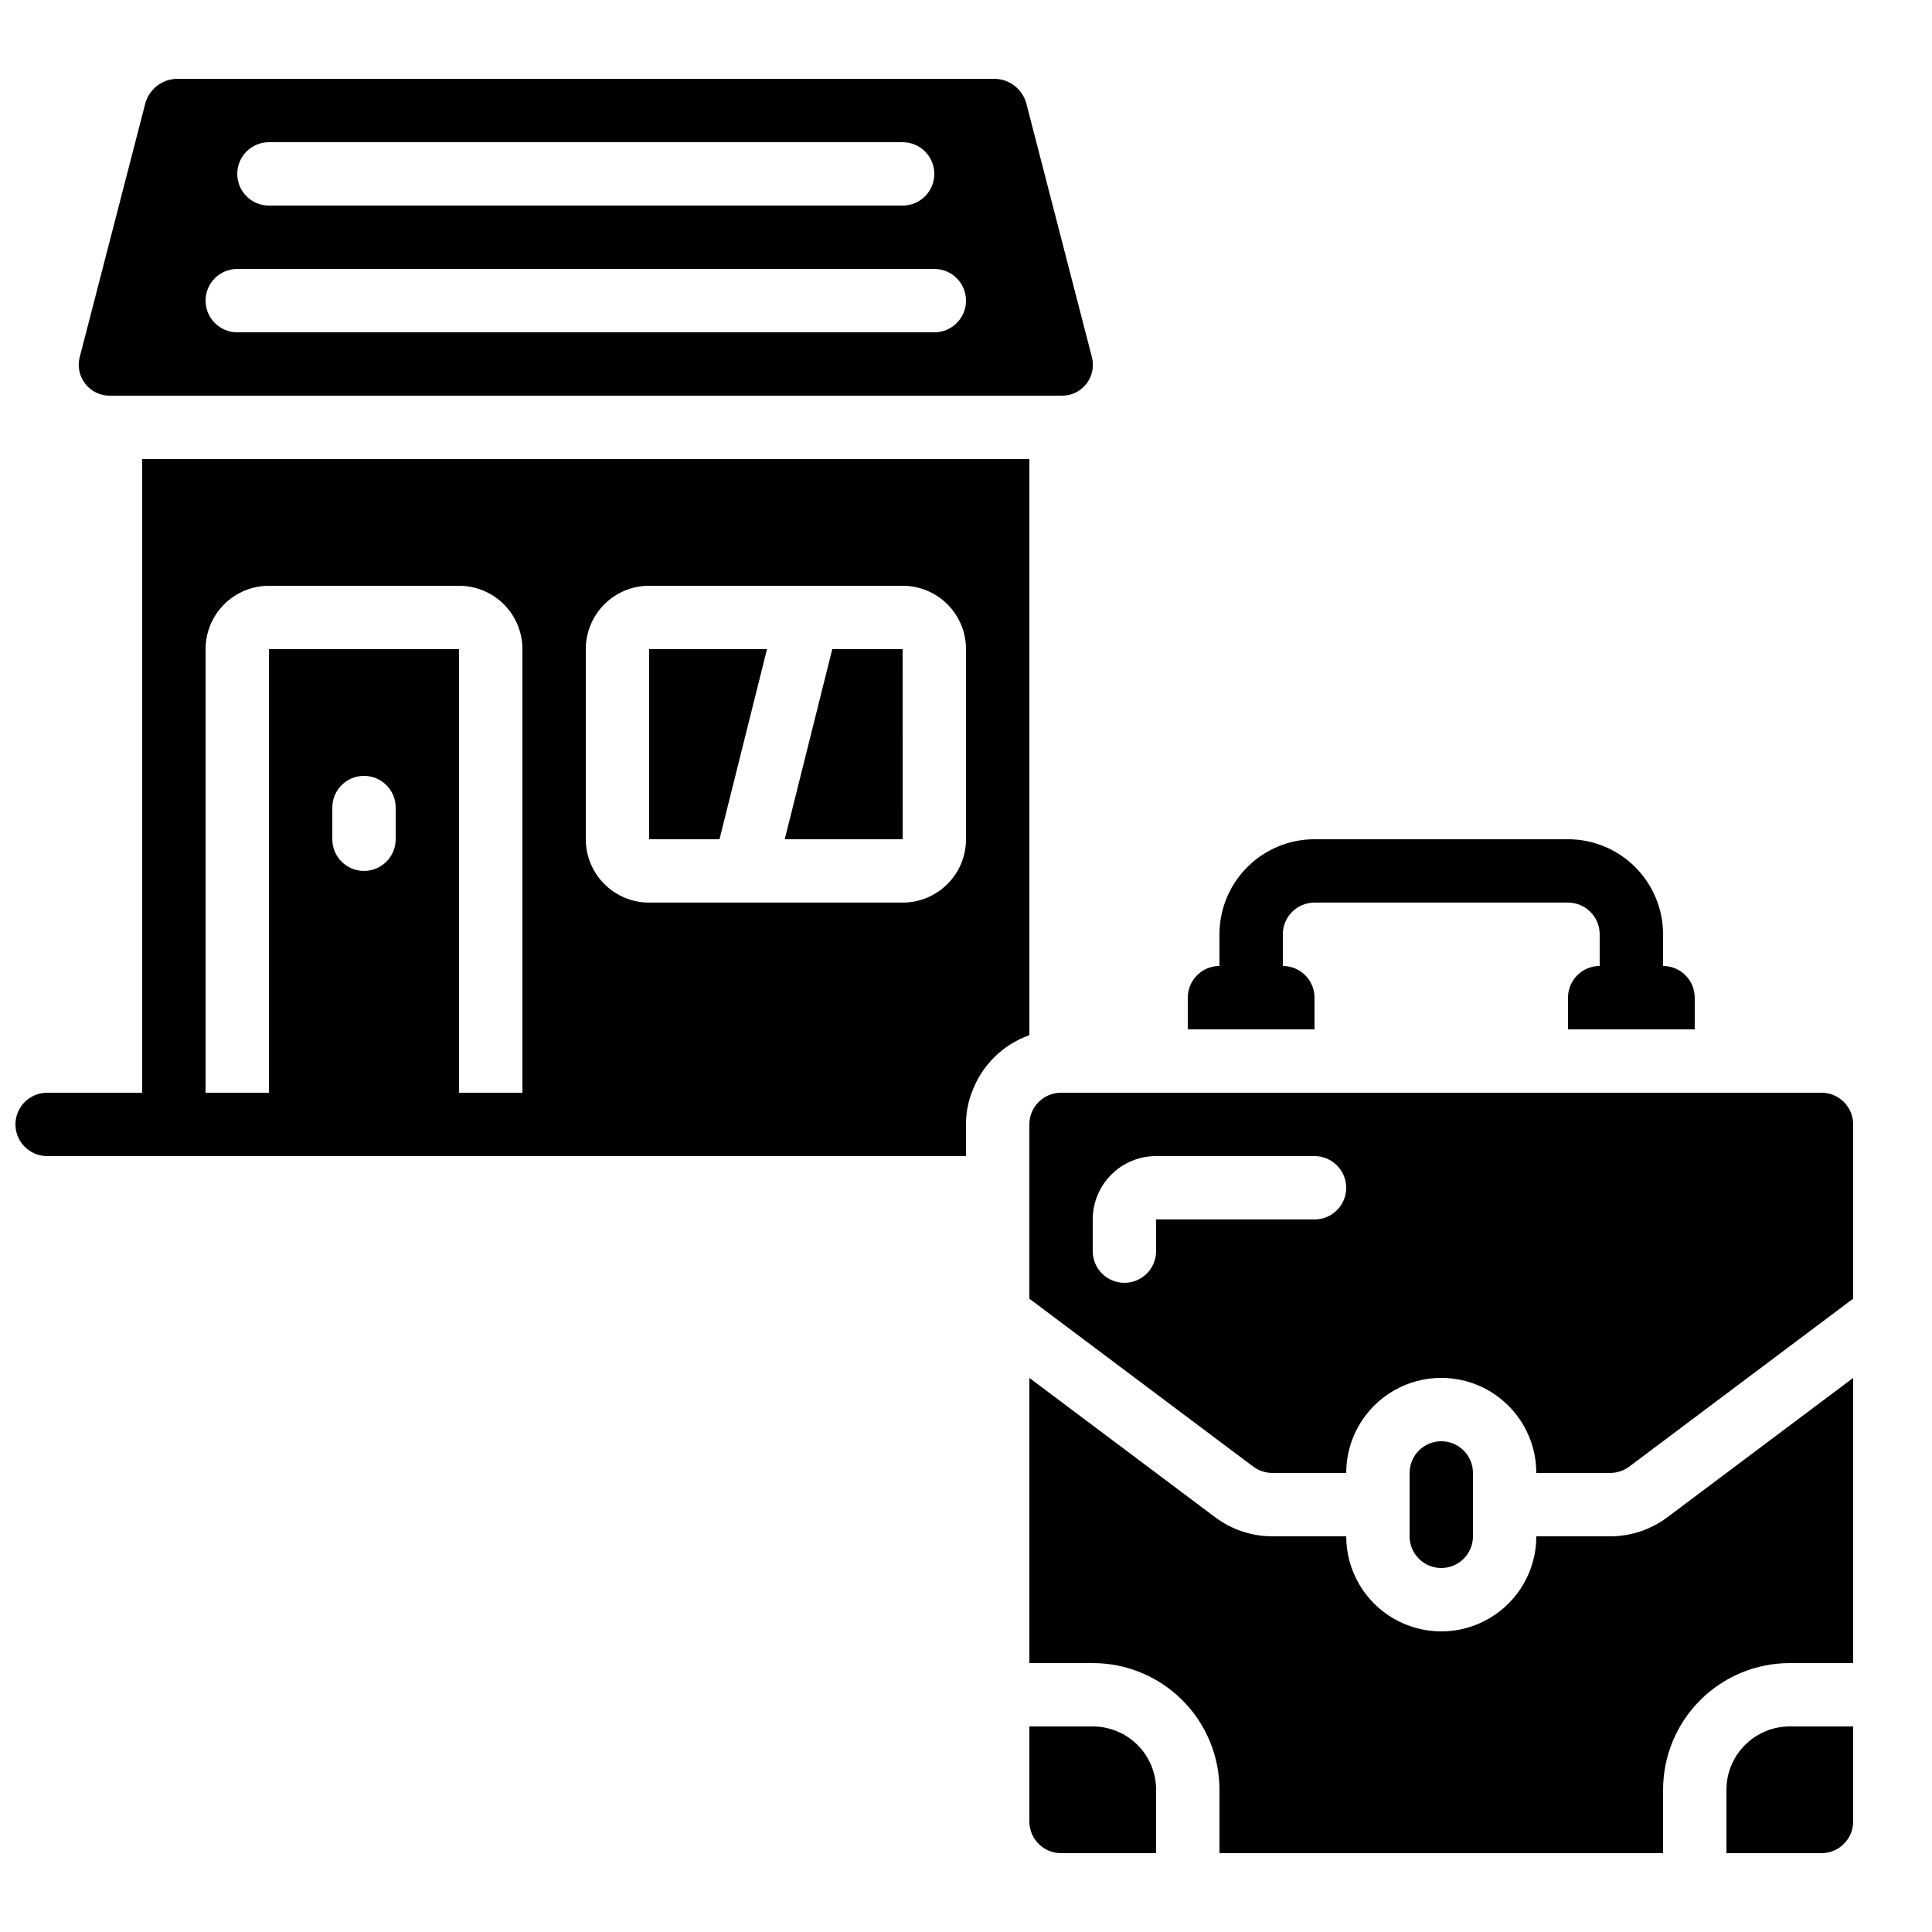
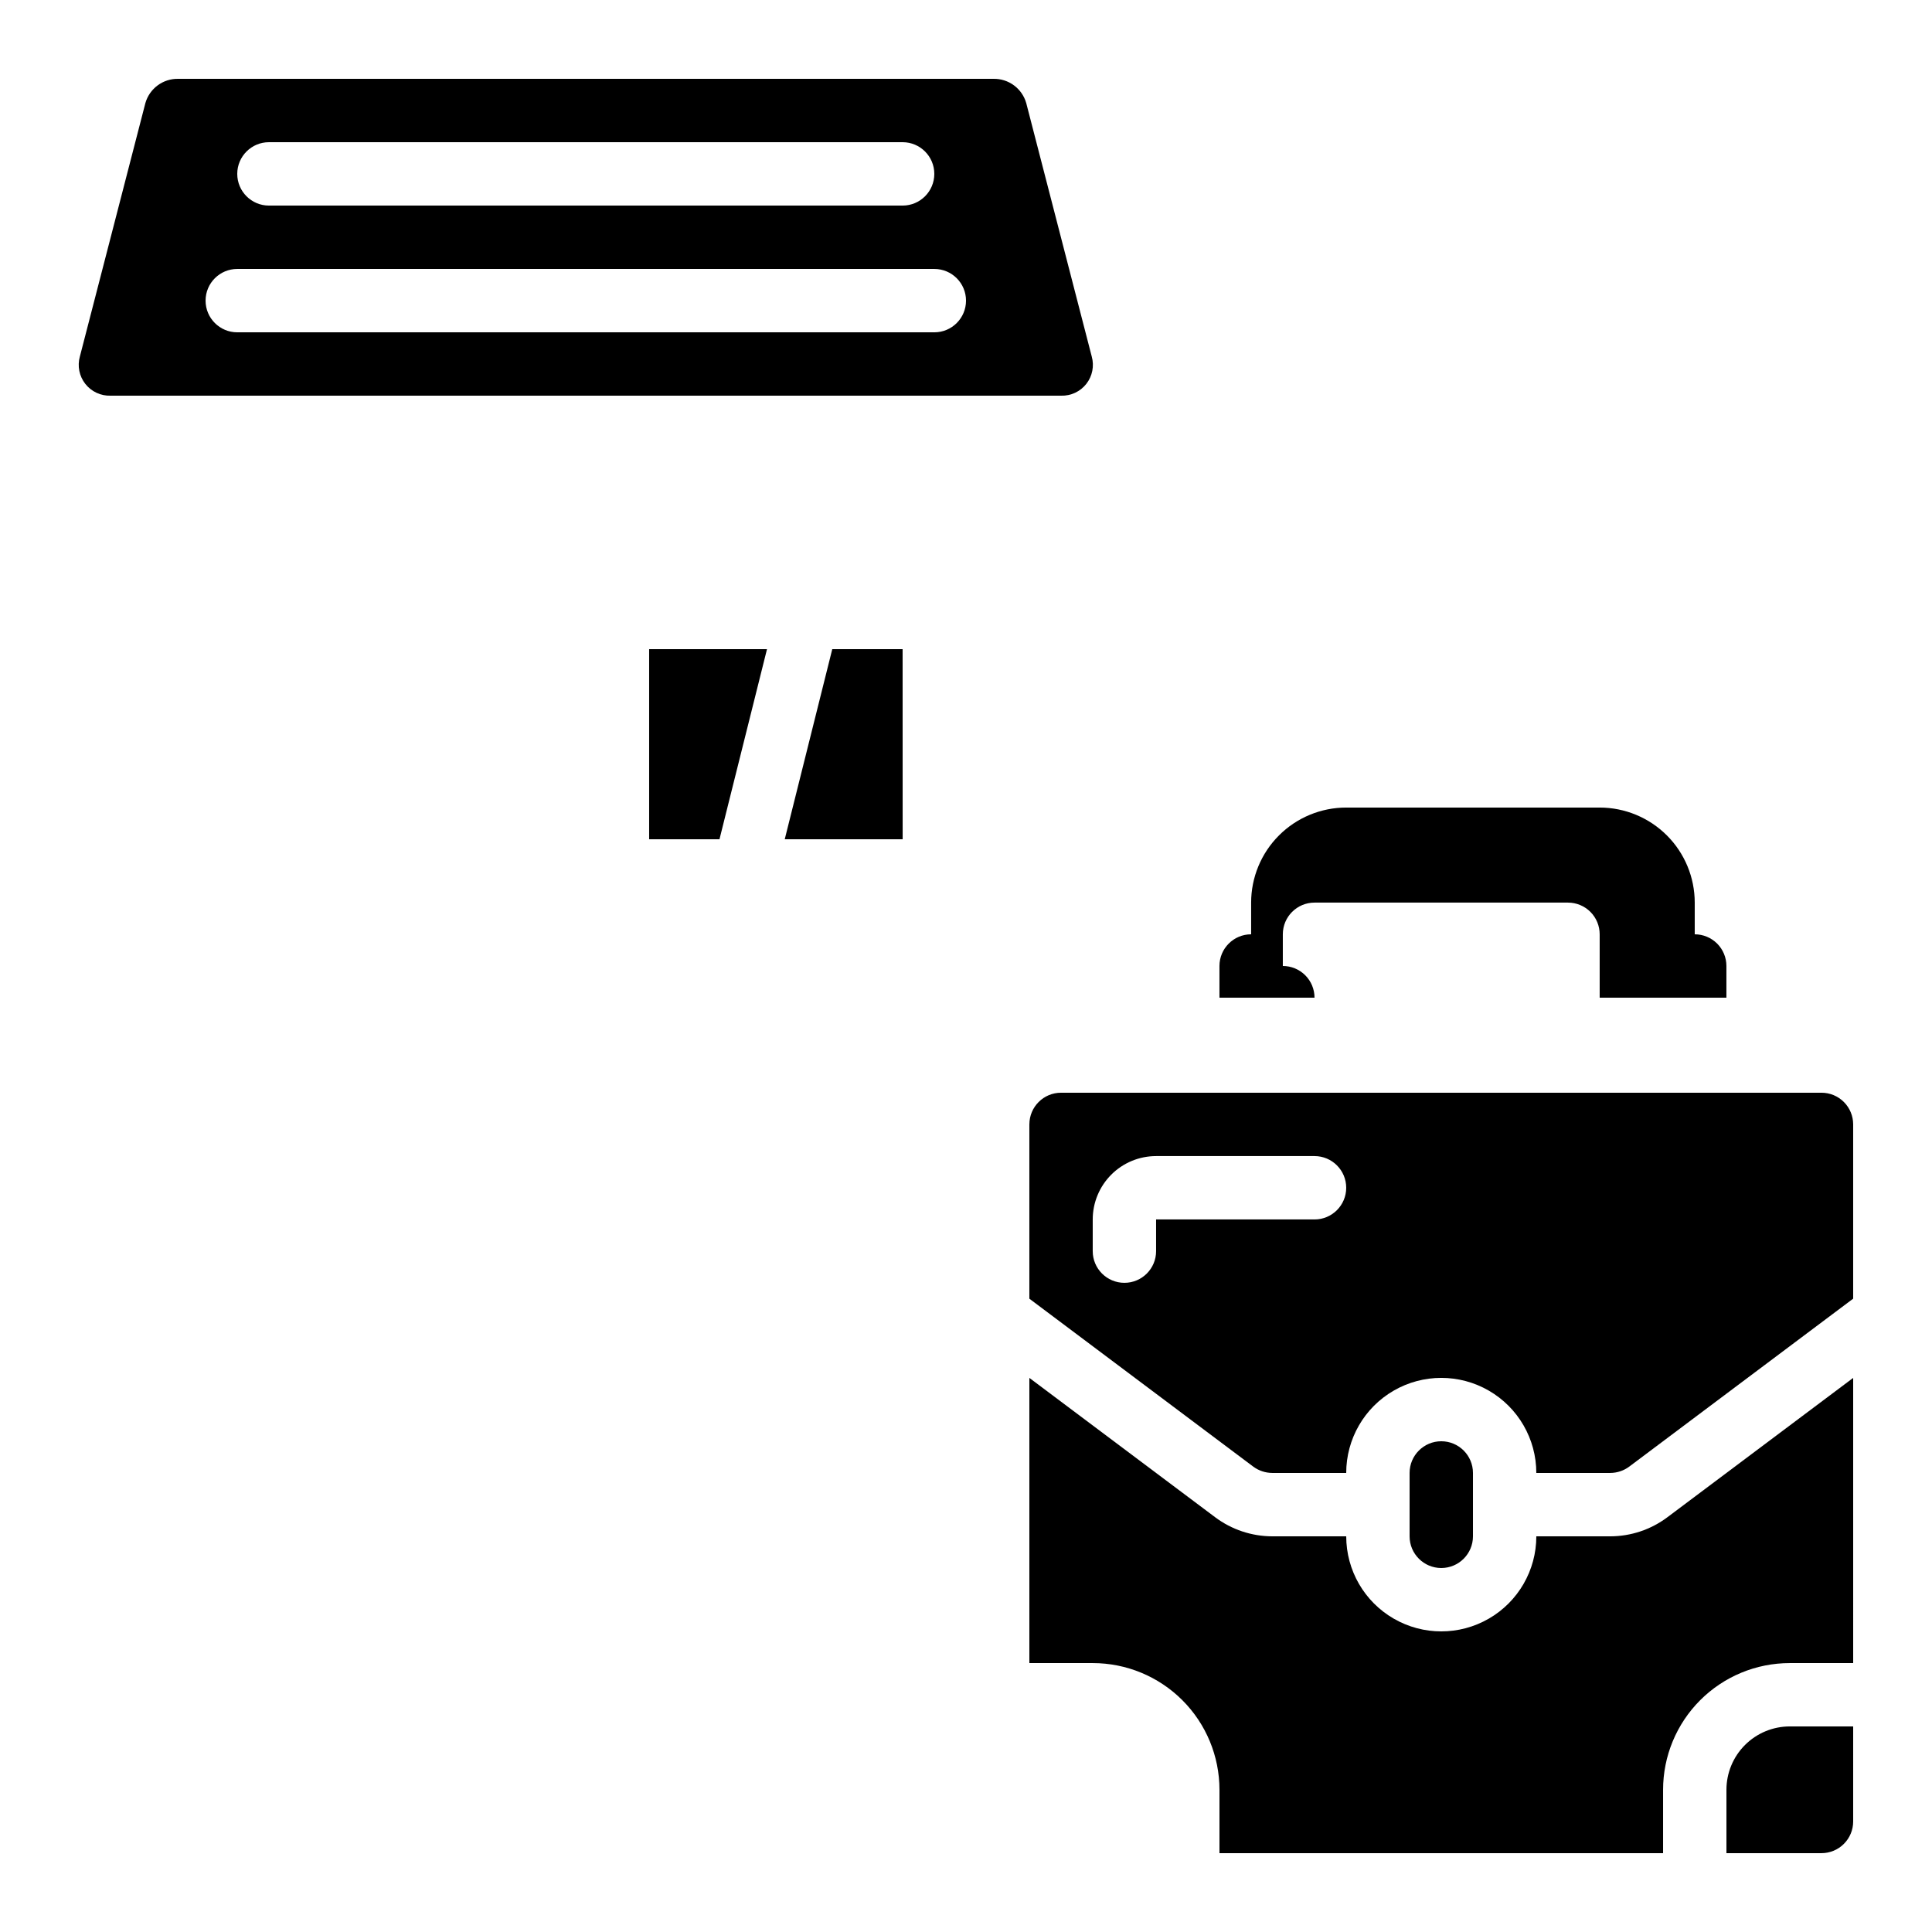
<svg xmlns="http://www.w3.org/2000/svg" width="800px" height="800px" version="1.1" viewBox="144 144 512 512">
  <defs>
    <clipPath id="a">
-       <path d="m148.09 265h268.91v186h-268.91z" />
-     </clipPath>
+       </clipPath>
  </defs>
-   <path d="m492.36 408.39c0-2.227-0.883-4.363-2.461-5.938-1.574-1.574-3.707-2.457-5.938-2.457v-8.398c0-4.637 3.762-8.398 8.398-8.398h67.176c2.227 0 4.363 0.887 5.938 2.461 1.574 1.574 2.457 3.711 2.457 5.938v8.398c-4.637 0-8.395 3.758-8.395 8.395v8.398h33.586v-8.398c0-2.227-0.883-4.363-2.457-5.938-1.578-1.574-3.711-2.457-5.938-2.457v-8.398c0-6.68-2.656-13.09-7.379-17.812-4.727-4.723-11.133-7.379-17.812-7.379h-67.176c-6.68 0-13.09 2.656-17.812 7.379-4.723 4.723-7.379 11.133-7.379 17.812v8.398c-4.637 0-8.395 3.758-8.395 8.395v8.398h33.586z" />
+   <path d="m492.36 408.39c0-2.227-0.883-4.363-2.461-5.938-1.574-1.574-3.707-2.457-5.938-2.457v-8.398c0-4.637 3.762-8.398 8.398-8.398h67.176c2.227 0 4.363 0.887 5.938 2.461 1.574 1.574 2.457 3.711 2.457 5.938v8.398v8.398h33.586v-8.398c0-2.227-0.883-4.363-2.457-5.938-1.578-1.574-3.711-2.457-5.938-2.457v-8.398c0-6.68-2.656-13.09-7.379-17.812-4.727-4.723-11.133-7.379-17.812-7.379h-67.176c-6.68 0-13.09 2.656-17.812 7.379-4.723 4.723-7.379 11.133-7.379 17.812v8.398c-4.637 0-8.395 3.758-8.395 8.395v8.398h33.586z" />
  <path d="m416.79 441.98v46.184l59.332 44.504v-0.004c1.457 1.086 3.223 1.672 5.039 1.68h19.598c0-9 4.801-17.316 12.594-21.816s17.398-4.5 25.191 0 12.594 12.816 12.594 21.816h19.59c1.816-0.004 3.582-0.594 5.039-1.68l59.34-44.504v-46.18c0-2.231-0.883-4.363-2.461-5.938-1.574-1.578-3.707-2.461-5.938-2.461h-201.52c-4.637 0-8.395 3.758-8.395 8.398zm16.793 25.191v-0.004c0-4.453 1.77-8.723 4.918-11.875 3.148-3.148 7.422-4.918 11.875-4.918h41.984c4.637 0 8.398 3.762 8.398 8.398 0 4.637-3.762 8.395-8.398 8.395h-41.984v8.398c0 4.637-3.758 8.395-8.395 8.395-4.641 0-8.398-3.758-8.398-8.395z" />
  <path d="m173.29 248.86h251.9c2.602 0.082 5.086-1.078 6.695-3.125 1.605-2.047 2.141-4.738 1.441-7.246l-17.363-67.176v0.004c-1.109-3.887-4.703-6.527-8.742-6.426h-215.96c-4.035-0.098-7.629 2.551-8.734 6.434l-17.363 67.176v-0.004c-0.695 2.508-0.16 5.191 1.445 7.238 1.605 2.043 4.086 3.203 6.684 3.125zm41.984-67.176h167.93c4.641 0 8.398 3.762 8.398 8.398s-3.758 8.398-8.398 8.398h-167.93c-4.637 0-8.398-3.762-8.398-8.398s3.762-8.398 8.398-8.398zm-8.398 33.59h184.73c4.637 0 8.398 3.758 8.398 8.395 0 4.637-3.762 8.398-8.398 8.398h-184.73c-4.637 0-8.395-3.762-8.395-8.398 0-4.637 3.758-8.395 8.395-8.395z" />
  <g clip-path="url(#a)">
    <path d="m400 441.98c-0.02-2.871 0.492-5.715 1.512-8.398 2.547-7.117 8.156-12.719 15.281-15.25v-152.69h-235.11v167.94h-25.188c-4.641 0-8.398 3.758-8.398 8.398 0 4.637 3.758 8.395 8.398 8.395h243.51zm-151.14-75.574c0 4.637-3.758 8.398-8.398 8.398-4.637 0-8.395-3.762-8.395-8.398v-8.395c0-4.641 3.758-8.398 8.395-8.398 4.641 0 8.398 3.758 8.398 8.398zm33.586 67.176h-16.793v-117.55h-50.379v117.55h-16.793v-117.55c0-4.453 1.766-8.727 4.918-11.875 3.148-3.148 7.418-4.918 11.875-4.918h50.383-0.004c4.453 0 8.727 1.77 11.875 4.918 3.148 3.148 4.918 7.422 4.918 11.875zm100.76-50.383h-67.172c-4.453 0-8.727-1.77-11.875-4.918-3.148-3.148-4.918-7.422-4.918-11.875v-50.379c0-4.453 1.77-8.727 4.918-11.875s7.422-4.918 11.875-4.918h67.176-0.004c4.457 0 8.727 1.77 11.875 4.918 3.152 3.148 4.922 7.422 4.922 11.875v50.383-0.004c0 4.453-1.77 8.727-4.922 11.875-3.148 3.148-7.418 4.918-11.875 4.918z" />
  </g>
  <path d="m635.11 509.16-49.266 36.945c-4.363 3.266-9.664 5.031-15.113 5.039h-19.59c0 9-4.801 17.316-12.594 21.816s-17.398 4.5-25.191 0-12.594-12.816-12.594-21.816h-19.59c-5.449-0.012-10.75-1.777-15.117-5.039l-49.262-36.945v75.57h16.793v0.004c8.906 0 17.449 3.535 23.75 9.836 6.297 6.297 9.836 14.84 9.836 23.75v16.793h117.56v-16.793c0-8.91 3.535-17.453 9.836-23.75 6.297-6.301 14.84-9.836 23.75-9.836h16.793z" />
  <path d="m534.35 551.14v-16.793c0-4.637-3.758-8.398-8.398-8.398-4.637 0-8.395 3.762-8.395 8.398v16.793c0 4.637 3.758 8.398 8.395 8.398 4.641 0 8.398-3.762 8.398-8.398z" />
  <path d="m635.11 601.52h-16.793c-4.453 0-8.727 1.77-11.875 4.918-3.148 3.148-4.918 7.422-4.918 11.875v16.793h25.191-0.004c2.231 0 4.363-0.883 5.938-2.461 1.578-1.574 2.461-3.707 2.461-5.938z" />
  <path d="m364.56 316.03-12.594 50.379h31.246l-0.012-50.379z" />
  <path d="m316.03 366.41h18.641l12.594-50.379h-31.234z" />
-   <path d="m450.38 635.11v-16.793c0-4.453-1.77-8.727-4.918-11.875-3.148-3.148-7.422-4.918-11.875-4.918h-16.793v25.191-0.004c0 2.231 0.883 4.363 2.457 5.938 1.578 1.578 3.711 2.461 5.938 2.461z" />
</svg>